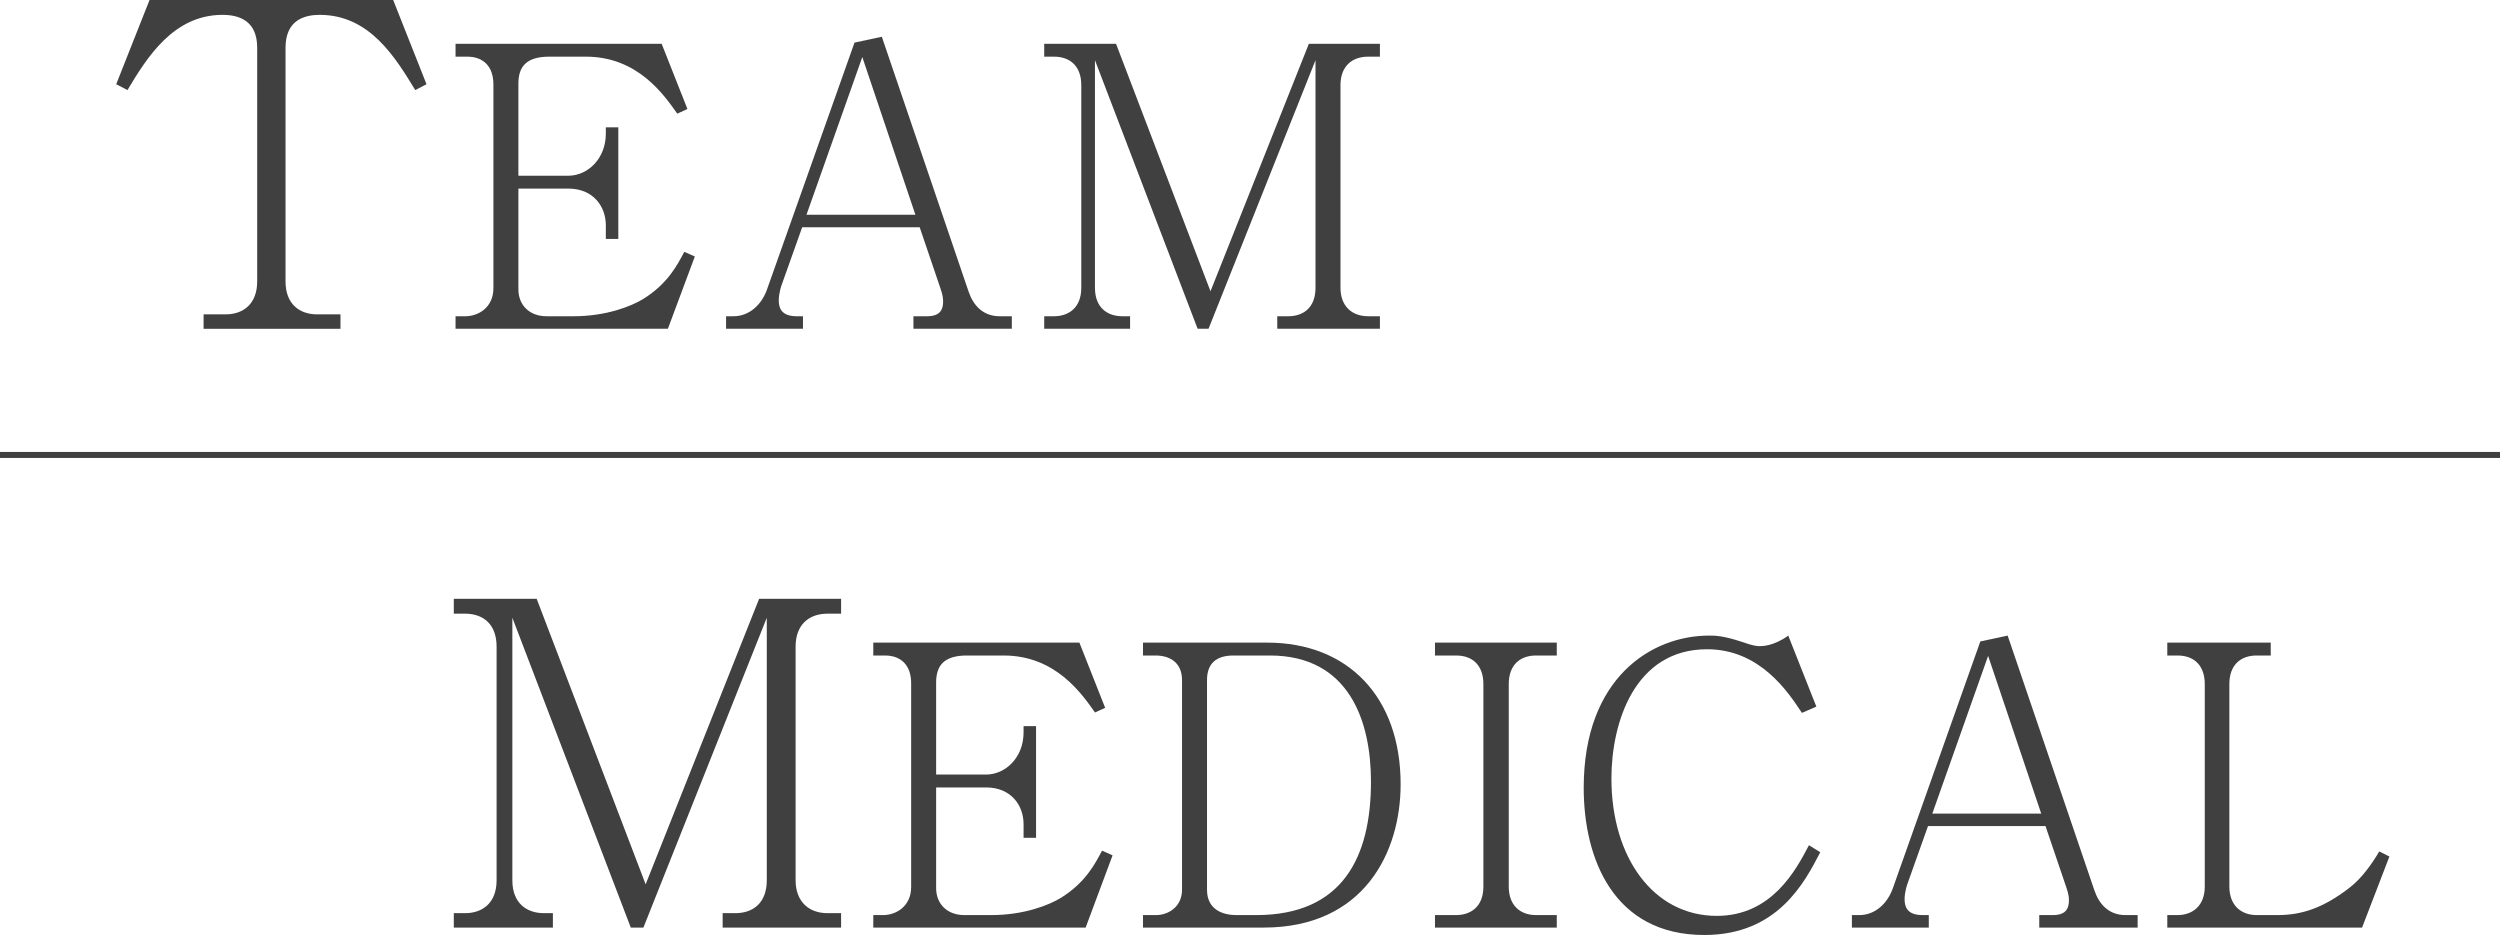
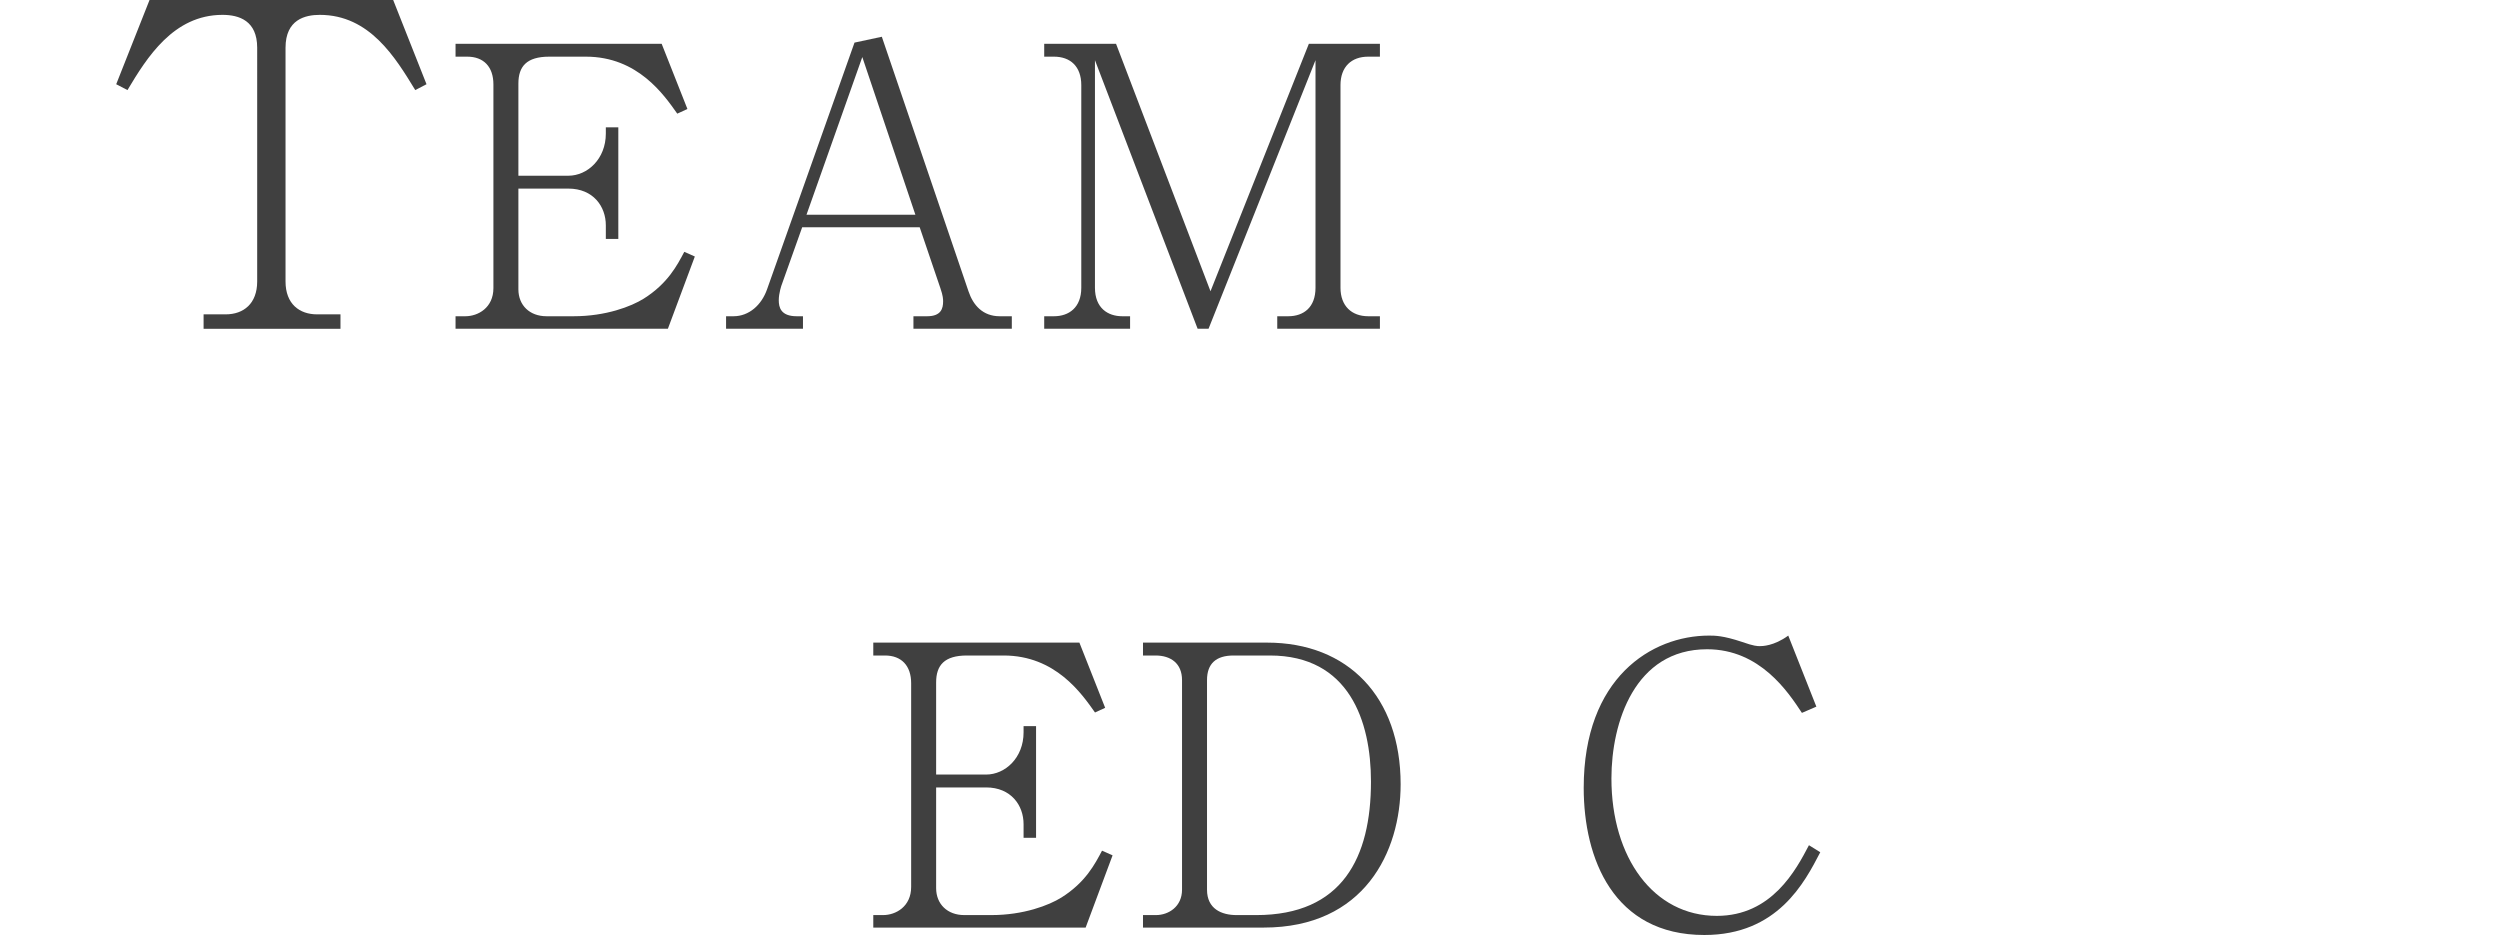
<svg xmlns="http://www.w3.org/2000/svg" id="_レイヤー_2" viewBox="0 0 832.57 311.38">
  <defs>
    <style>.cls-1{fill:#404040;}.cls-2{fill:none;stroke:#404040;stroke-miterlimit:10;stroke-width:2px;}</style>
  </defs>
  <g id="teammedical_title">
    <path class="cls-1" d="M138.29,30c-6.6-10.8-15.15-25.05-31.8-25.05-4.8,0-11.4,1.5-11.4,10.95v77.84c0,7.5,4.65,10.95,10.5,10.95h7.8v4.8h-45.59v-4.8h7.35c6,0,10.5-3.6,10.5-10.95V15.9c0-9-6-10.95-11.55-10.95-16.35,0-25.2,14.25-31.65,25.05l-3.75-1.95L49.8,0h81.14l11.1,28.05-3.75,1.95Z" />
    <path class="cls-1" d="M222.43,109.48h-70.72v-4.16h3.25c4.29,0,9.36-2.86,9.36-9.36V28.1c0-5.85-3.25-9.23-8.71-9.23h-3.9v-4.29h68.64l8.58,21.71-3.38,1.56c-4.42-6.24-13.13-18.98-30.42-18.98h-12.22c-7.54,0-10.27,3.25-10.27,8.97v30.68h16.64c6.37,0,12.48-5.59,12.48-14.04v-2.08h4.16v37.18h-4.16v-4.55c0-6.24-4.16-12.22-12.48-12.22h-16.64v33.54c0,5.33,3.77,8.97,9.36,8.97h9.1c10.66,0,19.11-3.25,23.27-5.85,8.06-5.07,11.18-11.18,13.52-15.6l3.51,1.56-8.97,24.05Z" />
    <path class="cls-1" d="M304.2,109.48v-4.16h4.55c4.68,0,5.33-2.6,5.33-4.94,0-.65,0-1.82-.91-4.42l-6.89-20.28h-39.13l-6.76,18.98c-.13.26-1.04,2.99-1.04,5.33s.65,5.33,5.98,5.33h2.08v4.16h-25.61v-4.16h2.47c5.2,0,9.36-3.77,11.18-8.97l29.12-82.16,9.1-1.95,28.86,84.76c1.56,4.68,4.81,8.32,10.4,8.32h4.03v4.16h-32.76ZM287.17,19l-18.59,52.52h36.27l-17.68-52.52Z" />
    <path class="cls-1" d="M425.36,109.48v-4.16h3.64c5.2,0,9.1-2.99,9.1-9.49V20.04l-35.62,89.44h-3.64l-34.19-89.44v75.79c0,6.76,4.29,9.49,9.1,9.49h2.6v4.16h-28.6v-4.16h3.25c4.94,0,9.1-2.86,9.1-9.49V28.36c0-6.24-3.64-9.49-9.1-9.49h-3.25v-4.29h23.92l31.46,82.42,32.76-82.42h23.66v4.29h-3.9c-5.59,0-9.23,3.38-9.23,9.49v67.47c0,6.11,3.77,9.49,9.23,9.49h3.9v4.16h-34.19Z" />
-     <path class="cls-1" d="M240.66,308.91v-4.8h4.2c6,0,10.5-3.45,10.5-10.95v-87.44l-41.09,103.19h-4.2l-39.44-103.19v87.44c0,7.8,4.95,10.95,10.5,10.95h3v4.8h-33v-4.8h3.75c5.7,0,10.5-3.3,10.5-10.95v-77.84c0-7.2-4.2-10.95-10.5-10.95h-3.75v-4.95h27.6l36.29,95.09,37.79-95.09h27.3v4.95h-4.5c-6.45,0-10.65,3.9-10.65,10.95v77.84c0,7.05,4.35,10.95,10.65,10.95h4.5v4.8h-39.44Z" />
    <path class="cls-1" d="M361.55,308.91h-70.72v-4.16h3.25c4.29,0,9.36-2.86,9.36-9.36v-67.86c0-5.85-3.25-9.23-8.71-9.23h-3.9v-4.29h68.64l8.58,21.71-3.38,1.56c-4.42-6.24-13.13-18.98-30.42-18.98h-12.22c-7.54,0-10.27,3.25-10.27,8.97v30.68h16.64c6.37,0,12.48-5.59,12.48-14.04v-2.08h4.16v37.18h-4.16v-4.55c0-6.24-4.16-12.22-12.48-12.22h-16.64v33.54c0,5.33,3.77,8.97,9.36,8.97h9.1c10.66,0,19.11-3.25,23.27-5.85,8.06-5.07,11.18-11.18,13.52-15.6l3.51,1.56-8.97,24.05Z" />
    <path class="cls-1" d="M380.65,304.75h4.29c4.29,0,8.71-2.86,8.71-8.45v-69.81c0-5.59-3.77-8.19-8.84-8.19h-4.16v-4.29h41.34c26.91,0,44.46,18.07,44.46,47.19,0,22.49-12.09,47.71-45.63,47.71h-40.17v-4.16ZM410.81,218.3c-5.85,0-8.84,2.73-8.84,8.19v69.81c0,6.37,4.81,8.45,9.88,8.45h6.5c28.73,0,38.22-19.24,38.22-44.46,0-20.15-7.28-41.99-33.67-41.99h-12.09Z" />
-     <path class="cls-1" d="M477.89,308.91v-4.16h7.02c4.68,0,9.1-2.6,9.1-9.49v-67.47c0-5.98-3.38-9.49-9.1-9.49h-7.02v-4.29h40.56v4.29h-6.89c-5.46,0-9.1,3.25-9.1,9.49v67.47c0,6.37,3.9,9.49,9.1,9.49h6.89v4.16h-40.56Z" />
    <path class="cls-1" d="M606.2,283.82c-5.2,10.01-14.17,27.56-38.61,27.56-30.29,0-40.17-25.48-40.17-49.01,0-36.66,22.62-50.7,41.73-50.7,1.95,0,4.68,0,10.92,2.08,4.03,1.43,5.2,1.43,5.98,1.43s4.68,0,9.49-3.51l9.36,23.66-4.81,2.08c-4.55-6.89-13.91-21.19-31.59-21.19-24.05,0-31.85,24.31-31.85,43.03,0,26.39,14.04,45.76,35.1,45.76,18.33,0,26.39-15.34,30.68-23.53l3.77,2.34Z" />
-     <path class="cls-1" d="M679.13,308.91v-4.16h4.55c4.68,0,5.33-2.6,5.33-4.94,0-.65,0-1.82-.91-4.42l-6.89-20.28h-39.13l-6.76,18.98c-.13.26-1.04,2.99-1.04,5.33s.65,5.33,5.98,5.33h2.08v4.16h-25.61v-4.16h2.47c5.2,0,9.36-3.77,11.18-8.97l29.12-82.16,9.1-1.95,28.86,84.76c1.56,4.68,4.81,8.32,10.4,8.32h4.03v4.16h-32.76ZM662.1,218.43l-18.59,52.52h36.27l-17.68-52.52Z" />
-     <path class="cls-1" d="M786.64,308.91h-64.87v-4.16h3.38c5.07,0,9.1-3.12,9.1-9.49v-67.47c0-5.85-3.25-9.49-9.1-9.49h-3.38v-4.29h34.45v4.29h-4.68c-5.46,0-9.1,3.25-9.1,9.49v67.47c0,6.24,3.9,9.49,9.1,9.49h6.89c8.32,0,15.47-2.47,24.18-9.23,4.03-3.12,7.54-8.19,9.75-11.96l3.38,1.69-9.1,23.66Z" />
-     <line class="cls-2" y1="151.51" x2="832.57" y2="151.51" />
  </g>
</svg>